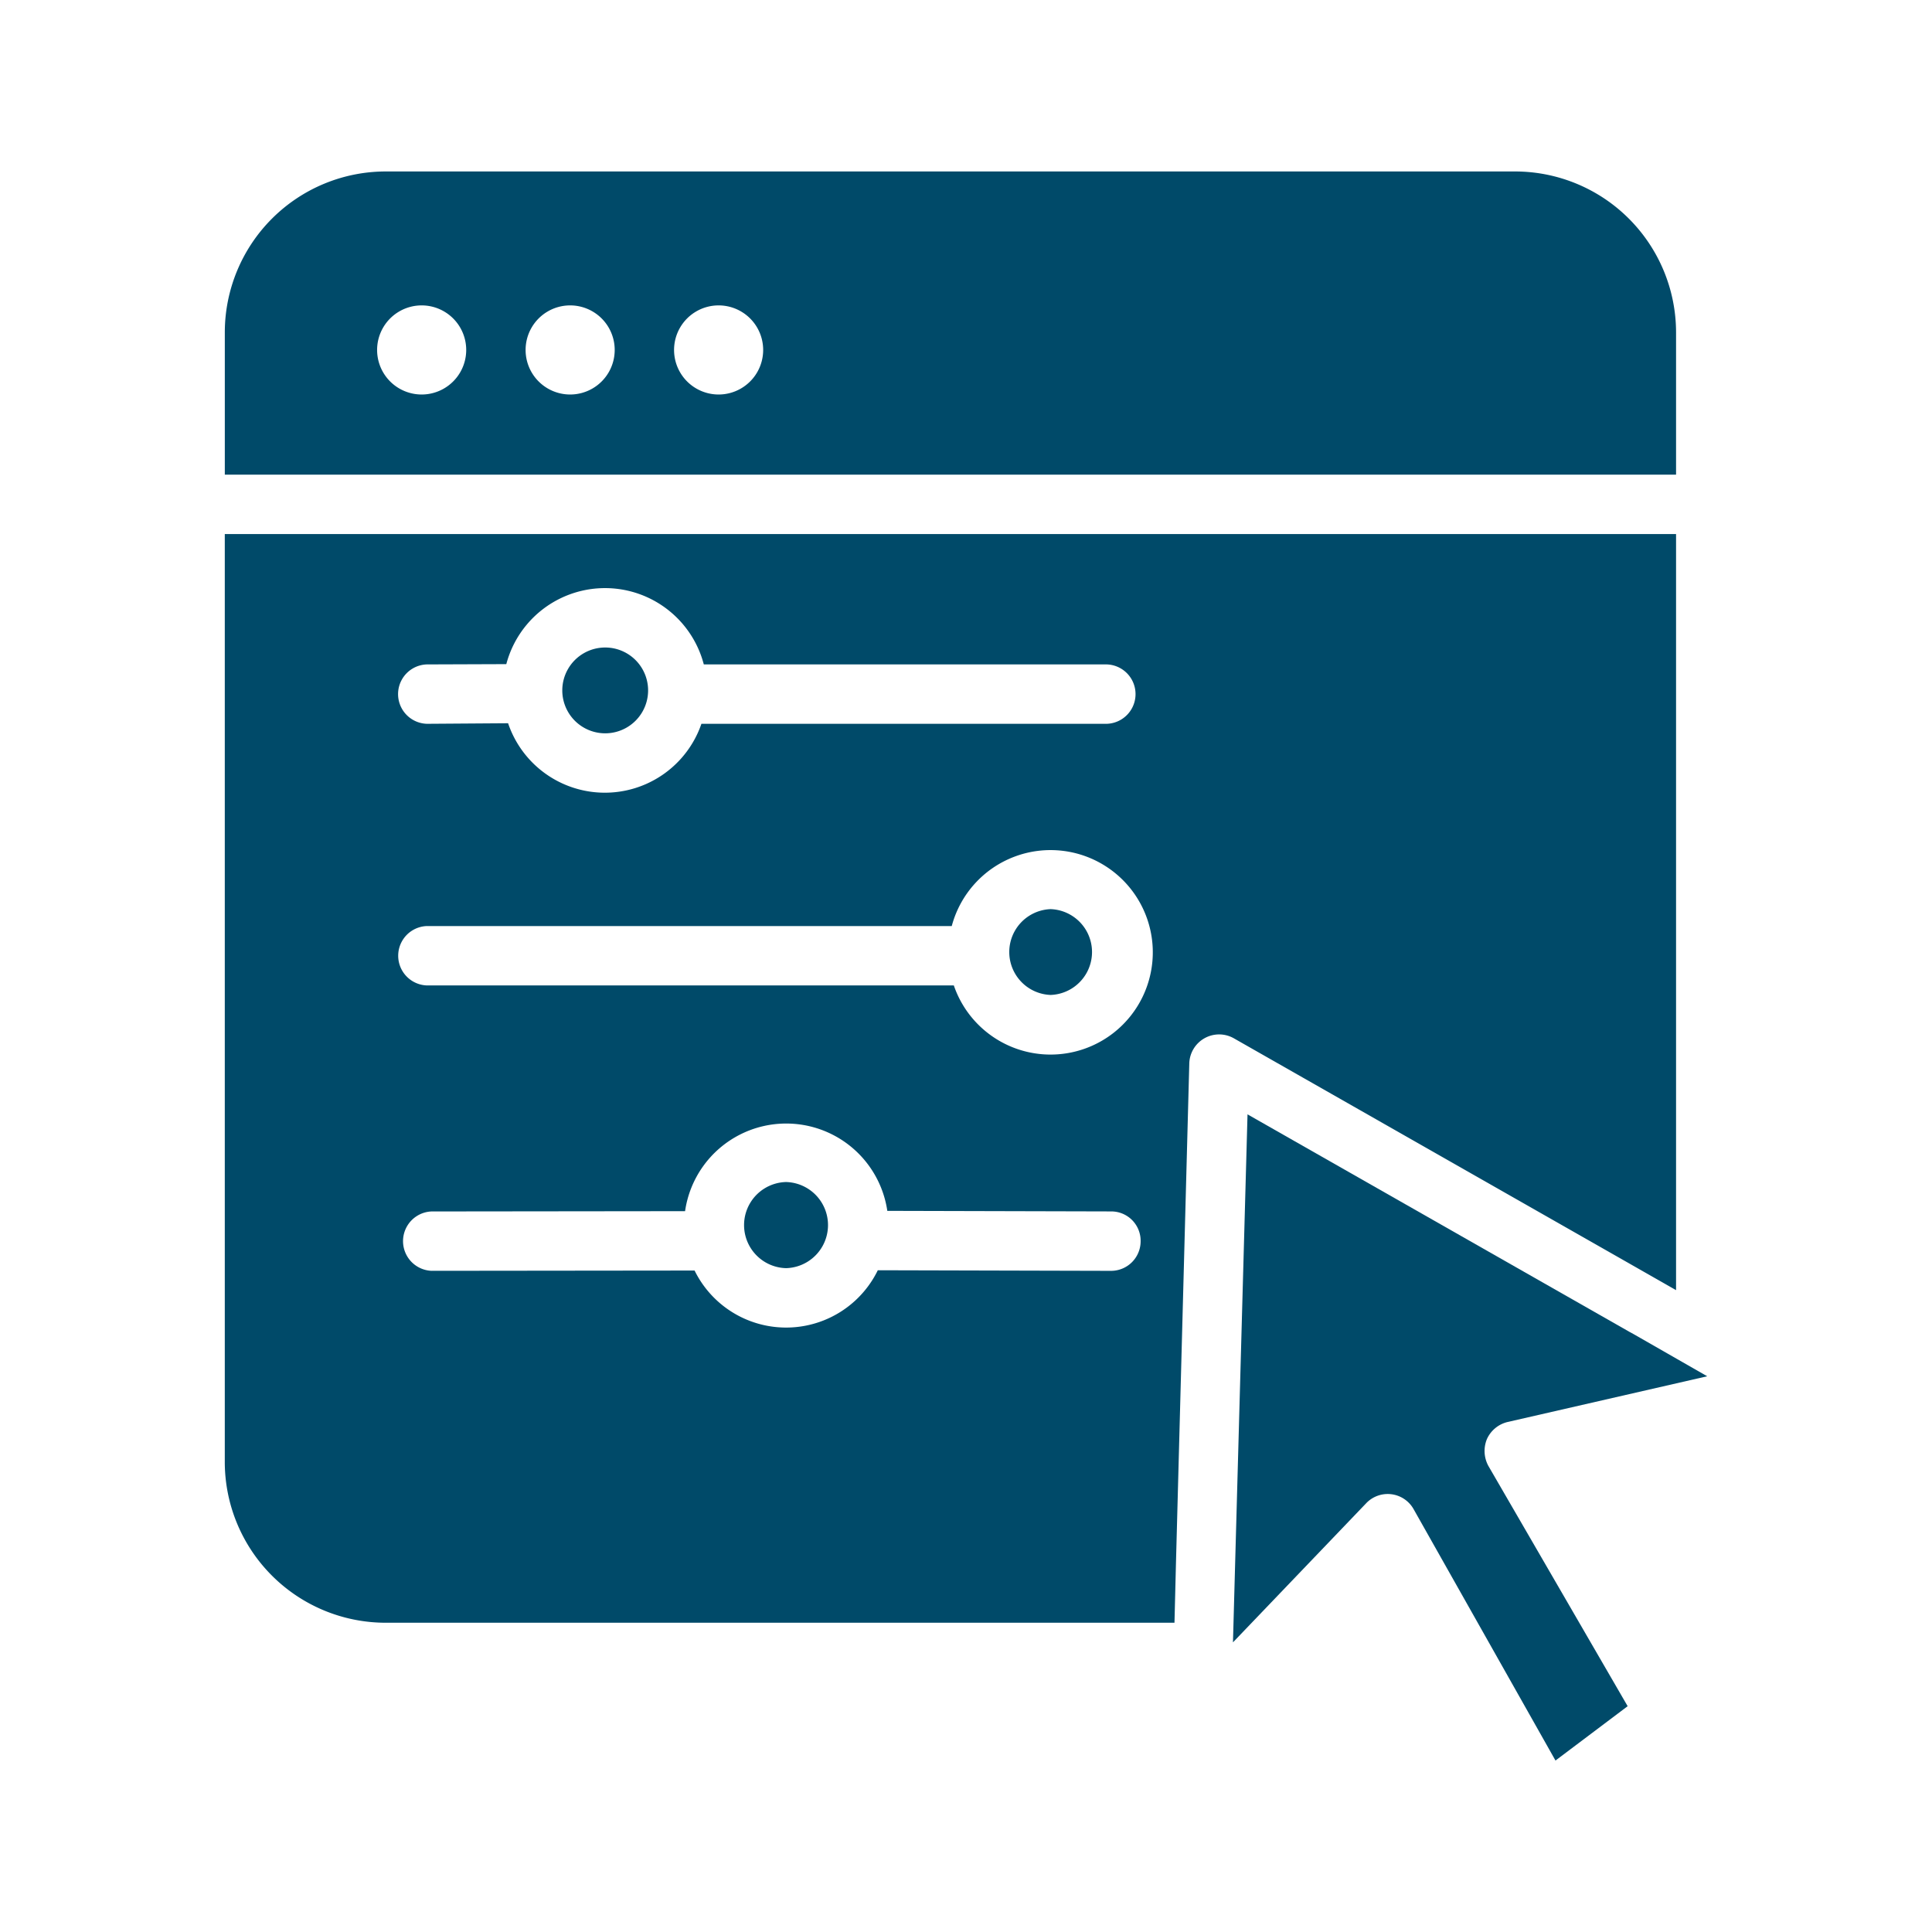
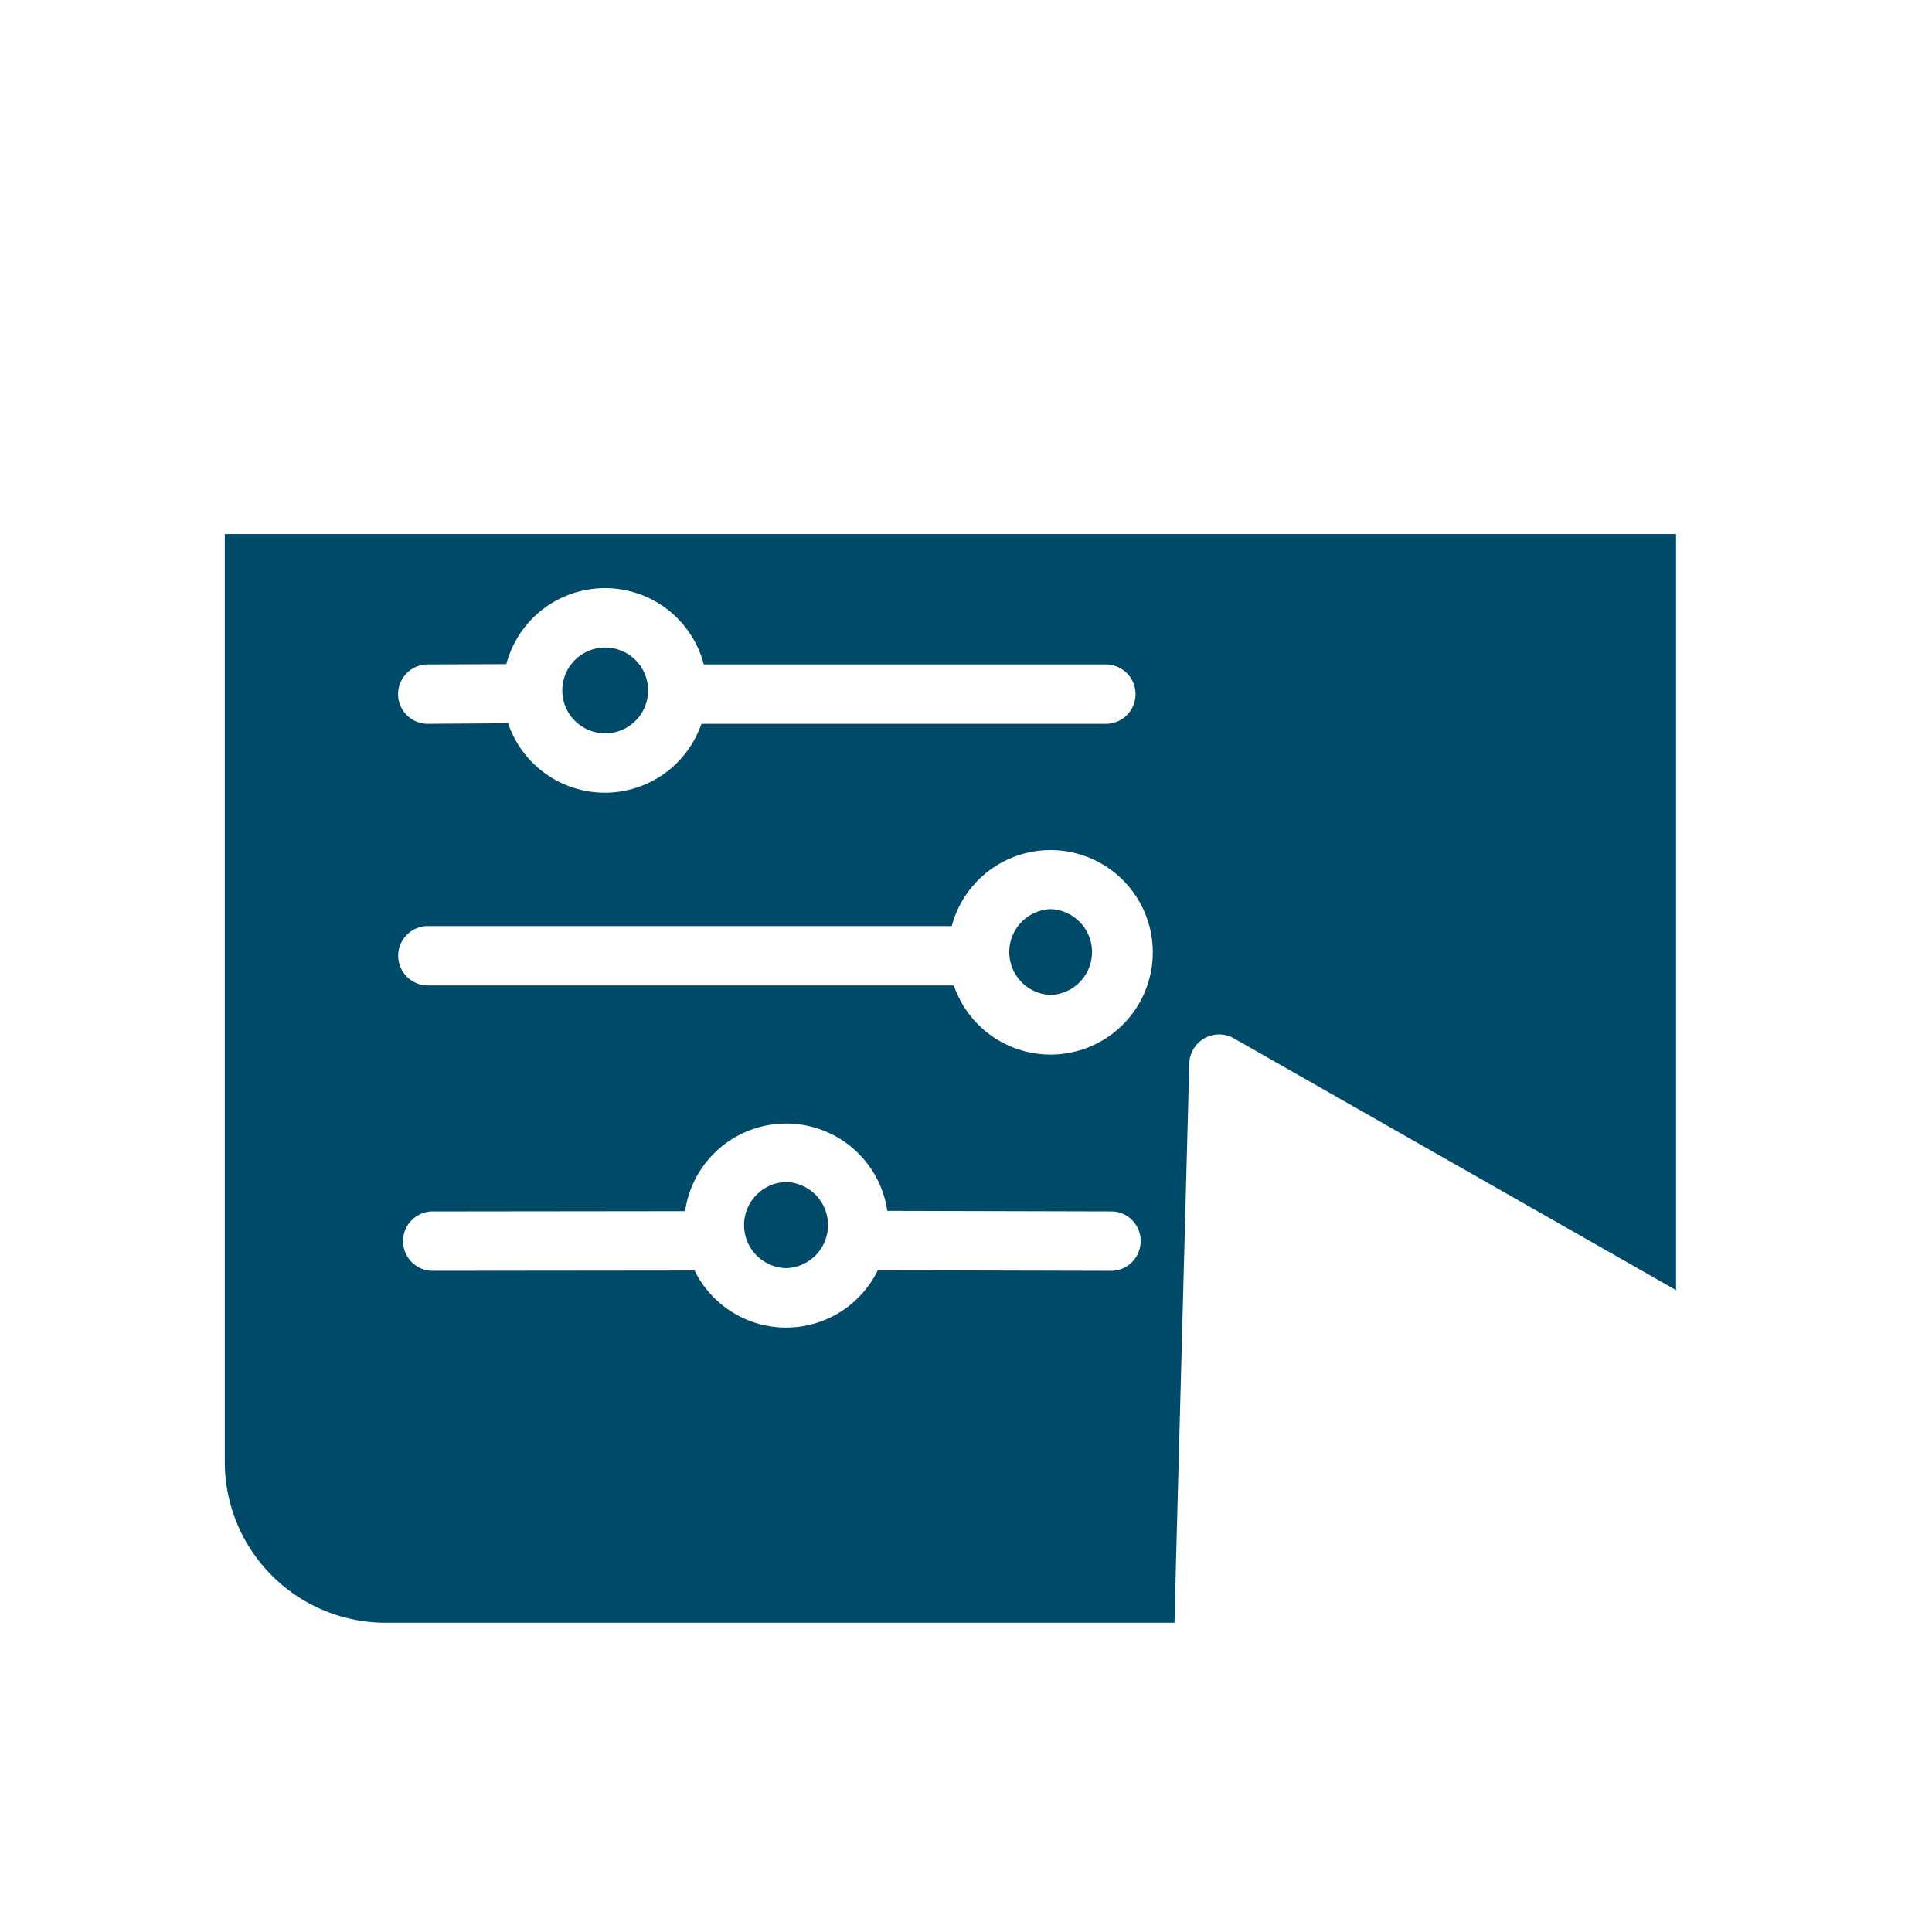
<svg xmlns="http://www.w3.org/2000/svg" version="1.1" width="512" height="512" x="0" y="0" viewBox="0 0 64 64" style="enable-background:new 0 0 512 512" xml:space="preserve">
  <g transform="matrix(0.94,0,0,0.94,1.92,1.92)">
-     <path d="M50.356 48.676a1.07 1.07 0 0 1 .733-.607l7.032-1.611-2.595-1.486-.136-.074-13.469-7.67-.513 18.607 4.7-4.908a1.047 1.047 0 0 1 1.663.209L52.774 60l2.543-1.915-4.908-8.467a1.102 1.102 0 0 1-.053-.942zM54.93 14.685h2.093V9.672A5.677 5.677 0 0 0 51.35 4H11.54A5.675 5.675 0 0 0 5.88 9.672v5.013h49.05zM12.817 11.86a1.57 1.57 0 0 1 0-3.14 1.57 1.57 0 0 1 0 3.14zm5.233 0a1.57 1.57 0 0 1 0-3.14 1.57 1.57 0 0 1 0 3.14zm5.232 0a1.57 1.57 0 0 1 0-3.14 1.57 1.57 0 0 1 0 3.14z" fill="#004a69" opacity="1" data-original="#000000" />
    <path d="m54.93 42.23 2.093 1.193V16.778H5.879v32.704a5.672 5.672 0 0 0 5.661 5.662h27.807l.052-2.093.47-17.624a1.052 1.052 0 0 1 1.57-.879zM12.995 21.372l2.805-.01a3.598 3.598 0 0 1 6.96.01h14.2a1.047 1.047 0 0 1 0 2.093H22.676a3.599 3.599 0 0 1-6.813-.02l-2.857.02a1.047 1.047 0 0 1-.01-2.093zm.01 9.22h18.493a3.603 3.603 0 1 1 .073 2.093H13.005a1.047 1.047 0 0 1 0-2.093zm25.149 11.104a1.043 1.043 0 0 1-1.047 1.047l-8.215-.021a3.594 3.594 0 0 1-6.457.01l-9.273.01a1.047 1.047 0 0 1 0-2.092l8.938-.01a3.601 3.601 0 0 1 7.127-.011l7.89.02a1.034 1.034 0 0 1 1.037 1.047z" fill="#004a69" opacity="1" data-original="#000000" />
    <path d="M19.285 23.8a1.512 1.512 0 0 0 0-3.024 1.512 1.512 0 0 0 0 3.024zM25.658 39.613a1.518 1.518 0 0 0 0 3.035 1.518 1.518 0 0 0 0-3.035zM34.983 33.02a1.513 1.513 0 0 0 0-3.024 1.513 1.513 0 0 0 0 3.024z" fill="#004a69" opacity="1" data-original="#000000" />
  </g>
</svg>